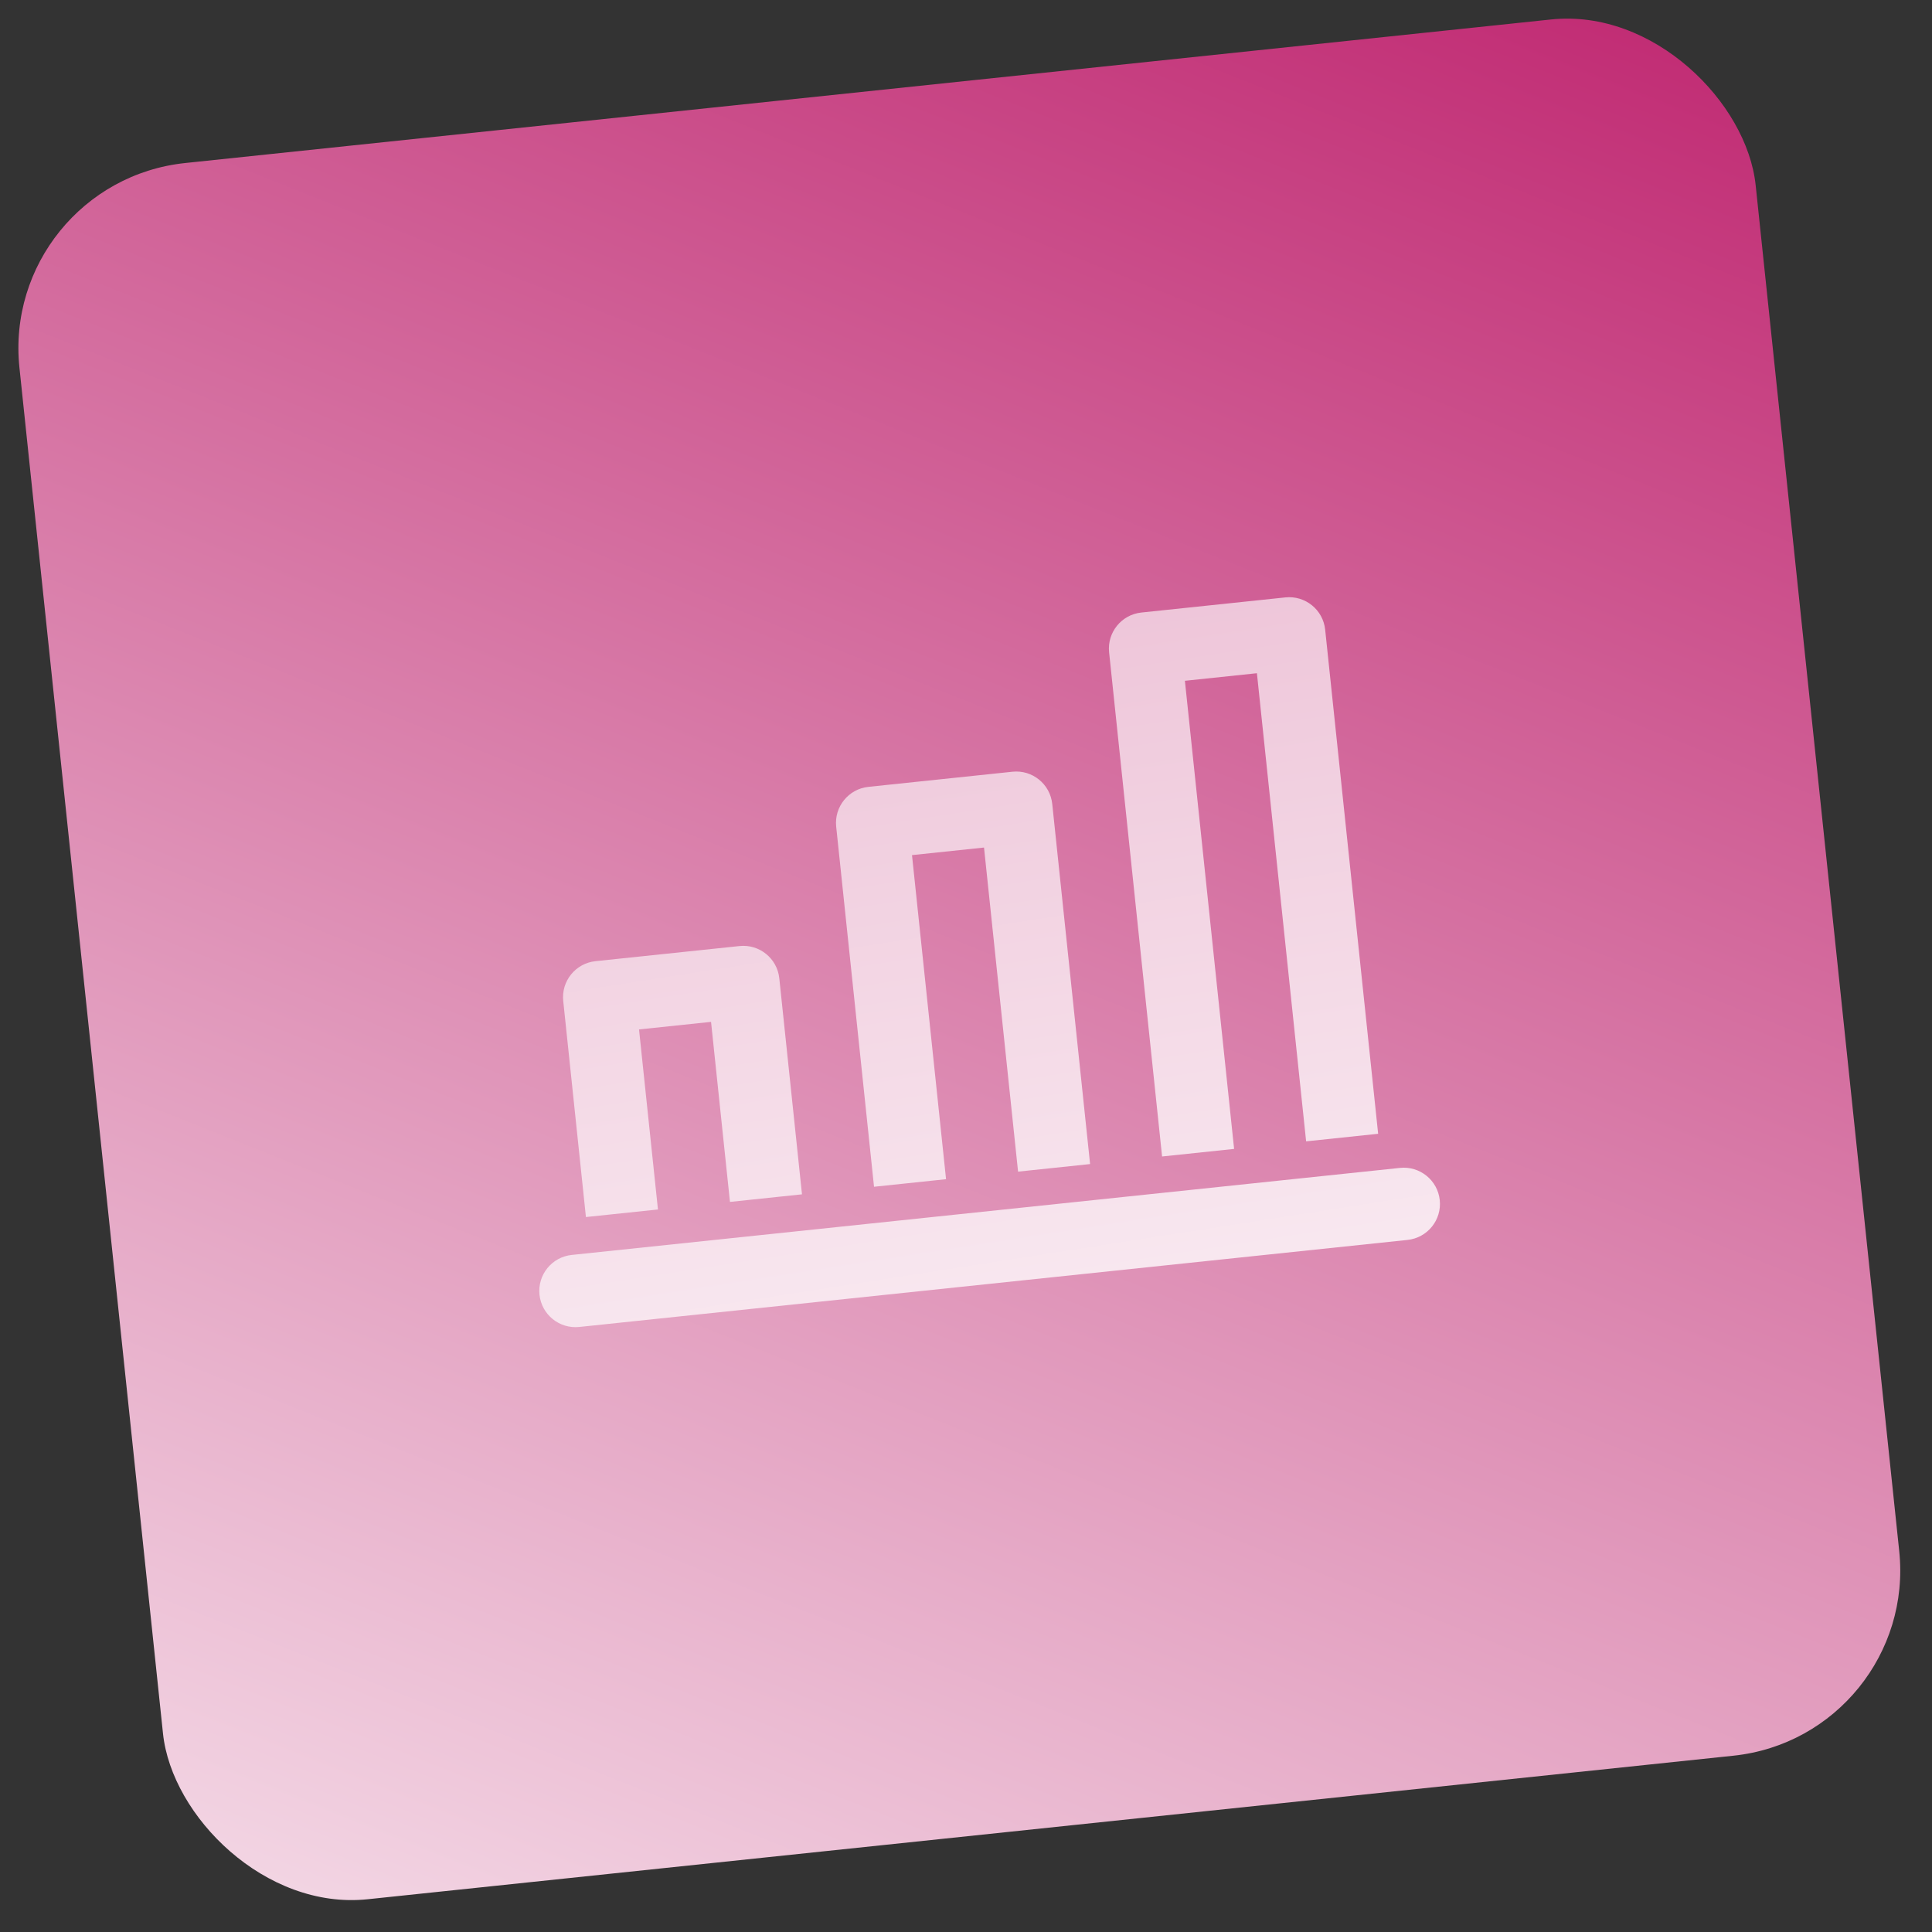
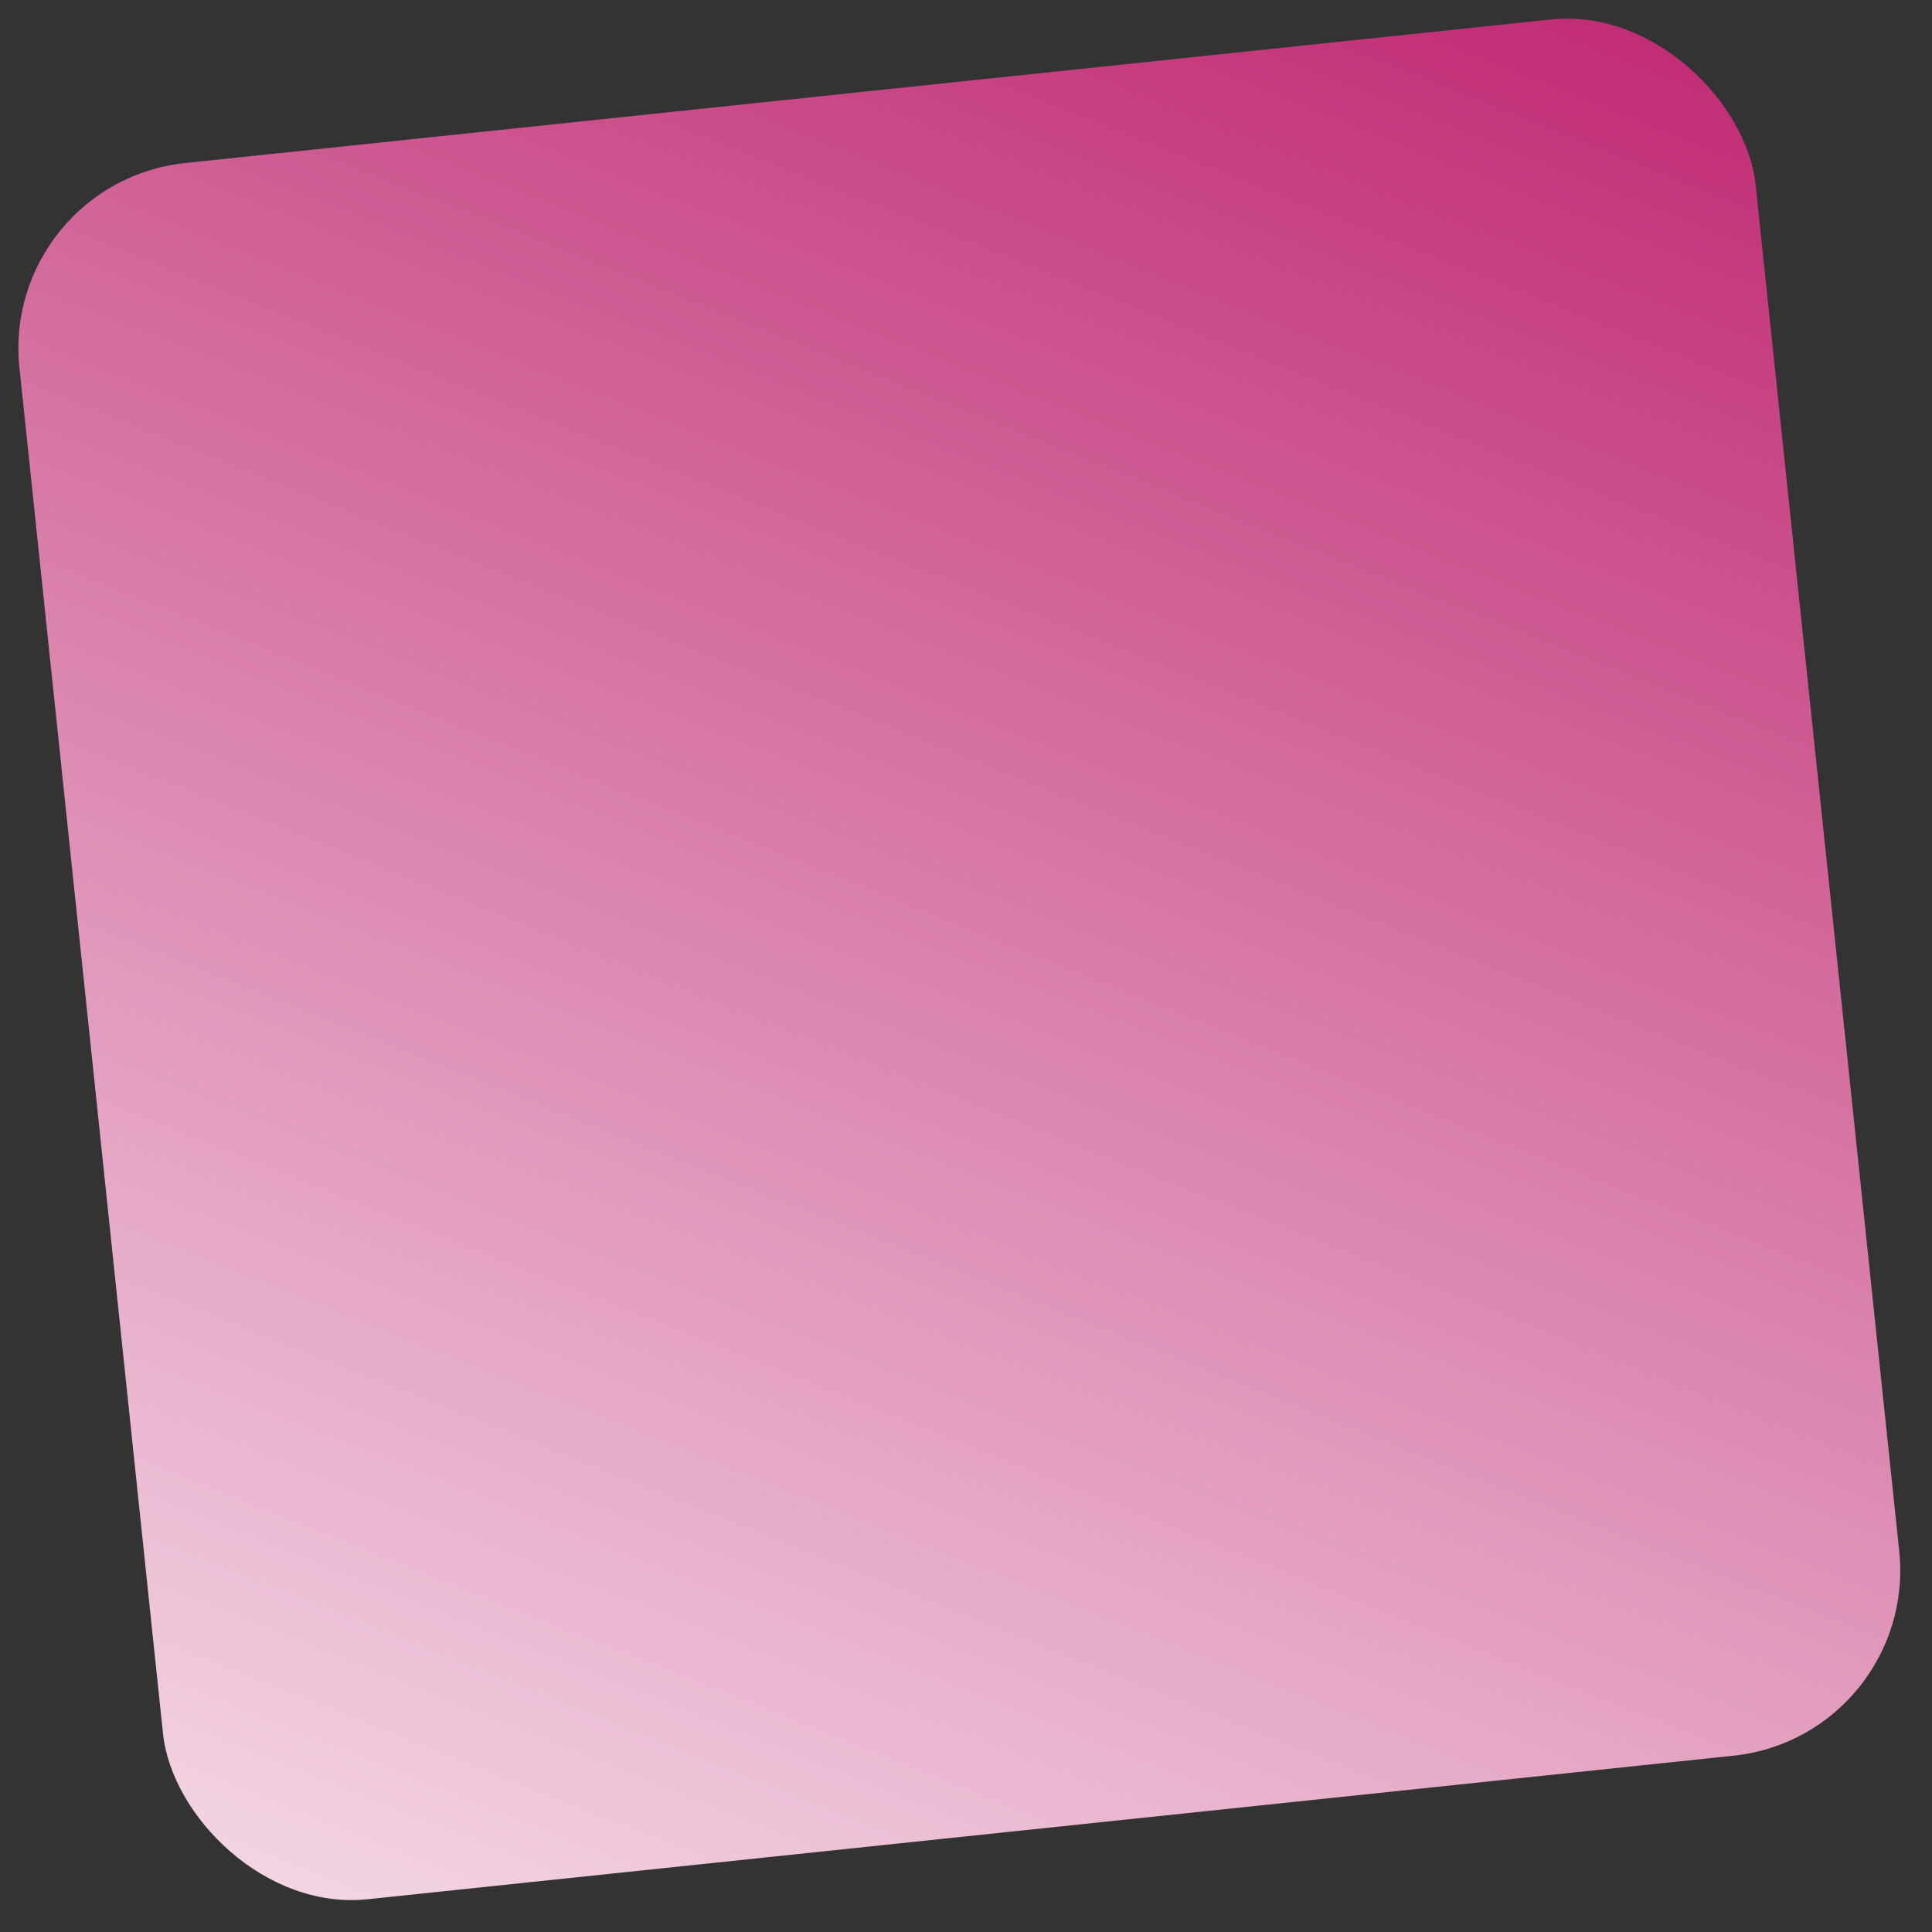
<svg xmlns="http://www.w3.org/2000/svg" width="83" height="83" viewBox="0 0 83 83" fill="none">
  <rect x="0" y="0" width="83" height="83" fill="#333333" stroke="none" />
  <rect x="-0.001" y="7.84" width="75" height="75" rx="8" transform="rotate(-6 -0.001 7.84)" fill="url(#paint0_linear_1_774)" />
-   <path fill-rule="evenodd" clip-rule="evenodd" d="M53.998 28.922L50.904 29.247L53.018 49.358L49.924 49.683L47.648 28.025C47.558 27.171 48.178 26.405 49.032 26.315L55.22 25.665C56.075 25.575 56.84 26.195 56.93 27.049L59.206 48.708L56.112 49.033L53.998 28.922ZM39.18 36.736L42.274 36.411L43.737 50.334L46.831 50.009L45.205 34.538C45.115 33.684 44.35 33.064 43.496 33.154L37.307 33.804C36.453 33.894 35.833 34.66 35.923 35.514L37.549 50.984L40.643 50.659L39.18 36.736ZM30.547 43.9L27.453 44.225L28.266 51.96L25.172 52.285L24.197 43.003C24.107 42.148 24.727 41.383 25.581 41.293L31.769 40.643C32.623 40.553 33.389 41.173 33.479 42.027L34.454 51.309L31.36 51.635L30.547 43.9ZM60.468 53.268L24.887 57.007C24.032 57.097 23.267 56.477 23.177 55.623C23.087 54.769 23.707 54.003 24.561 53.913L60.143 50.174C60.998 50.084 61.763 50.704 61.853 51.558C61.943 52.412 61.323 53.178 60.468 53.268Z" fill="url(#paint1_linear_1_774)" />
  <defs>
    <linearGradient id="paint0_linear_1_774" x1="88.935" y1="-10.806" x2="21.067" y2="118.307" gradientUnits="userSpaceOnUse">
      <stop stop-color="#B40057" />
      <stop offset="1" stop-color="white" />
    </linearGradient>
    <linearGradient id="paint1_linear_1_774" x1="40.999" y1="-140.5" x2="73.999" y2="71" gradientUnits="userSpaceOnUse">
      <stop stop-color="#B40057" />
      <stop offset="1" stop-color="white" />
    </linearGradient>
  </defs>
</svg>